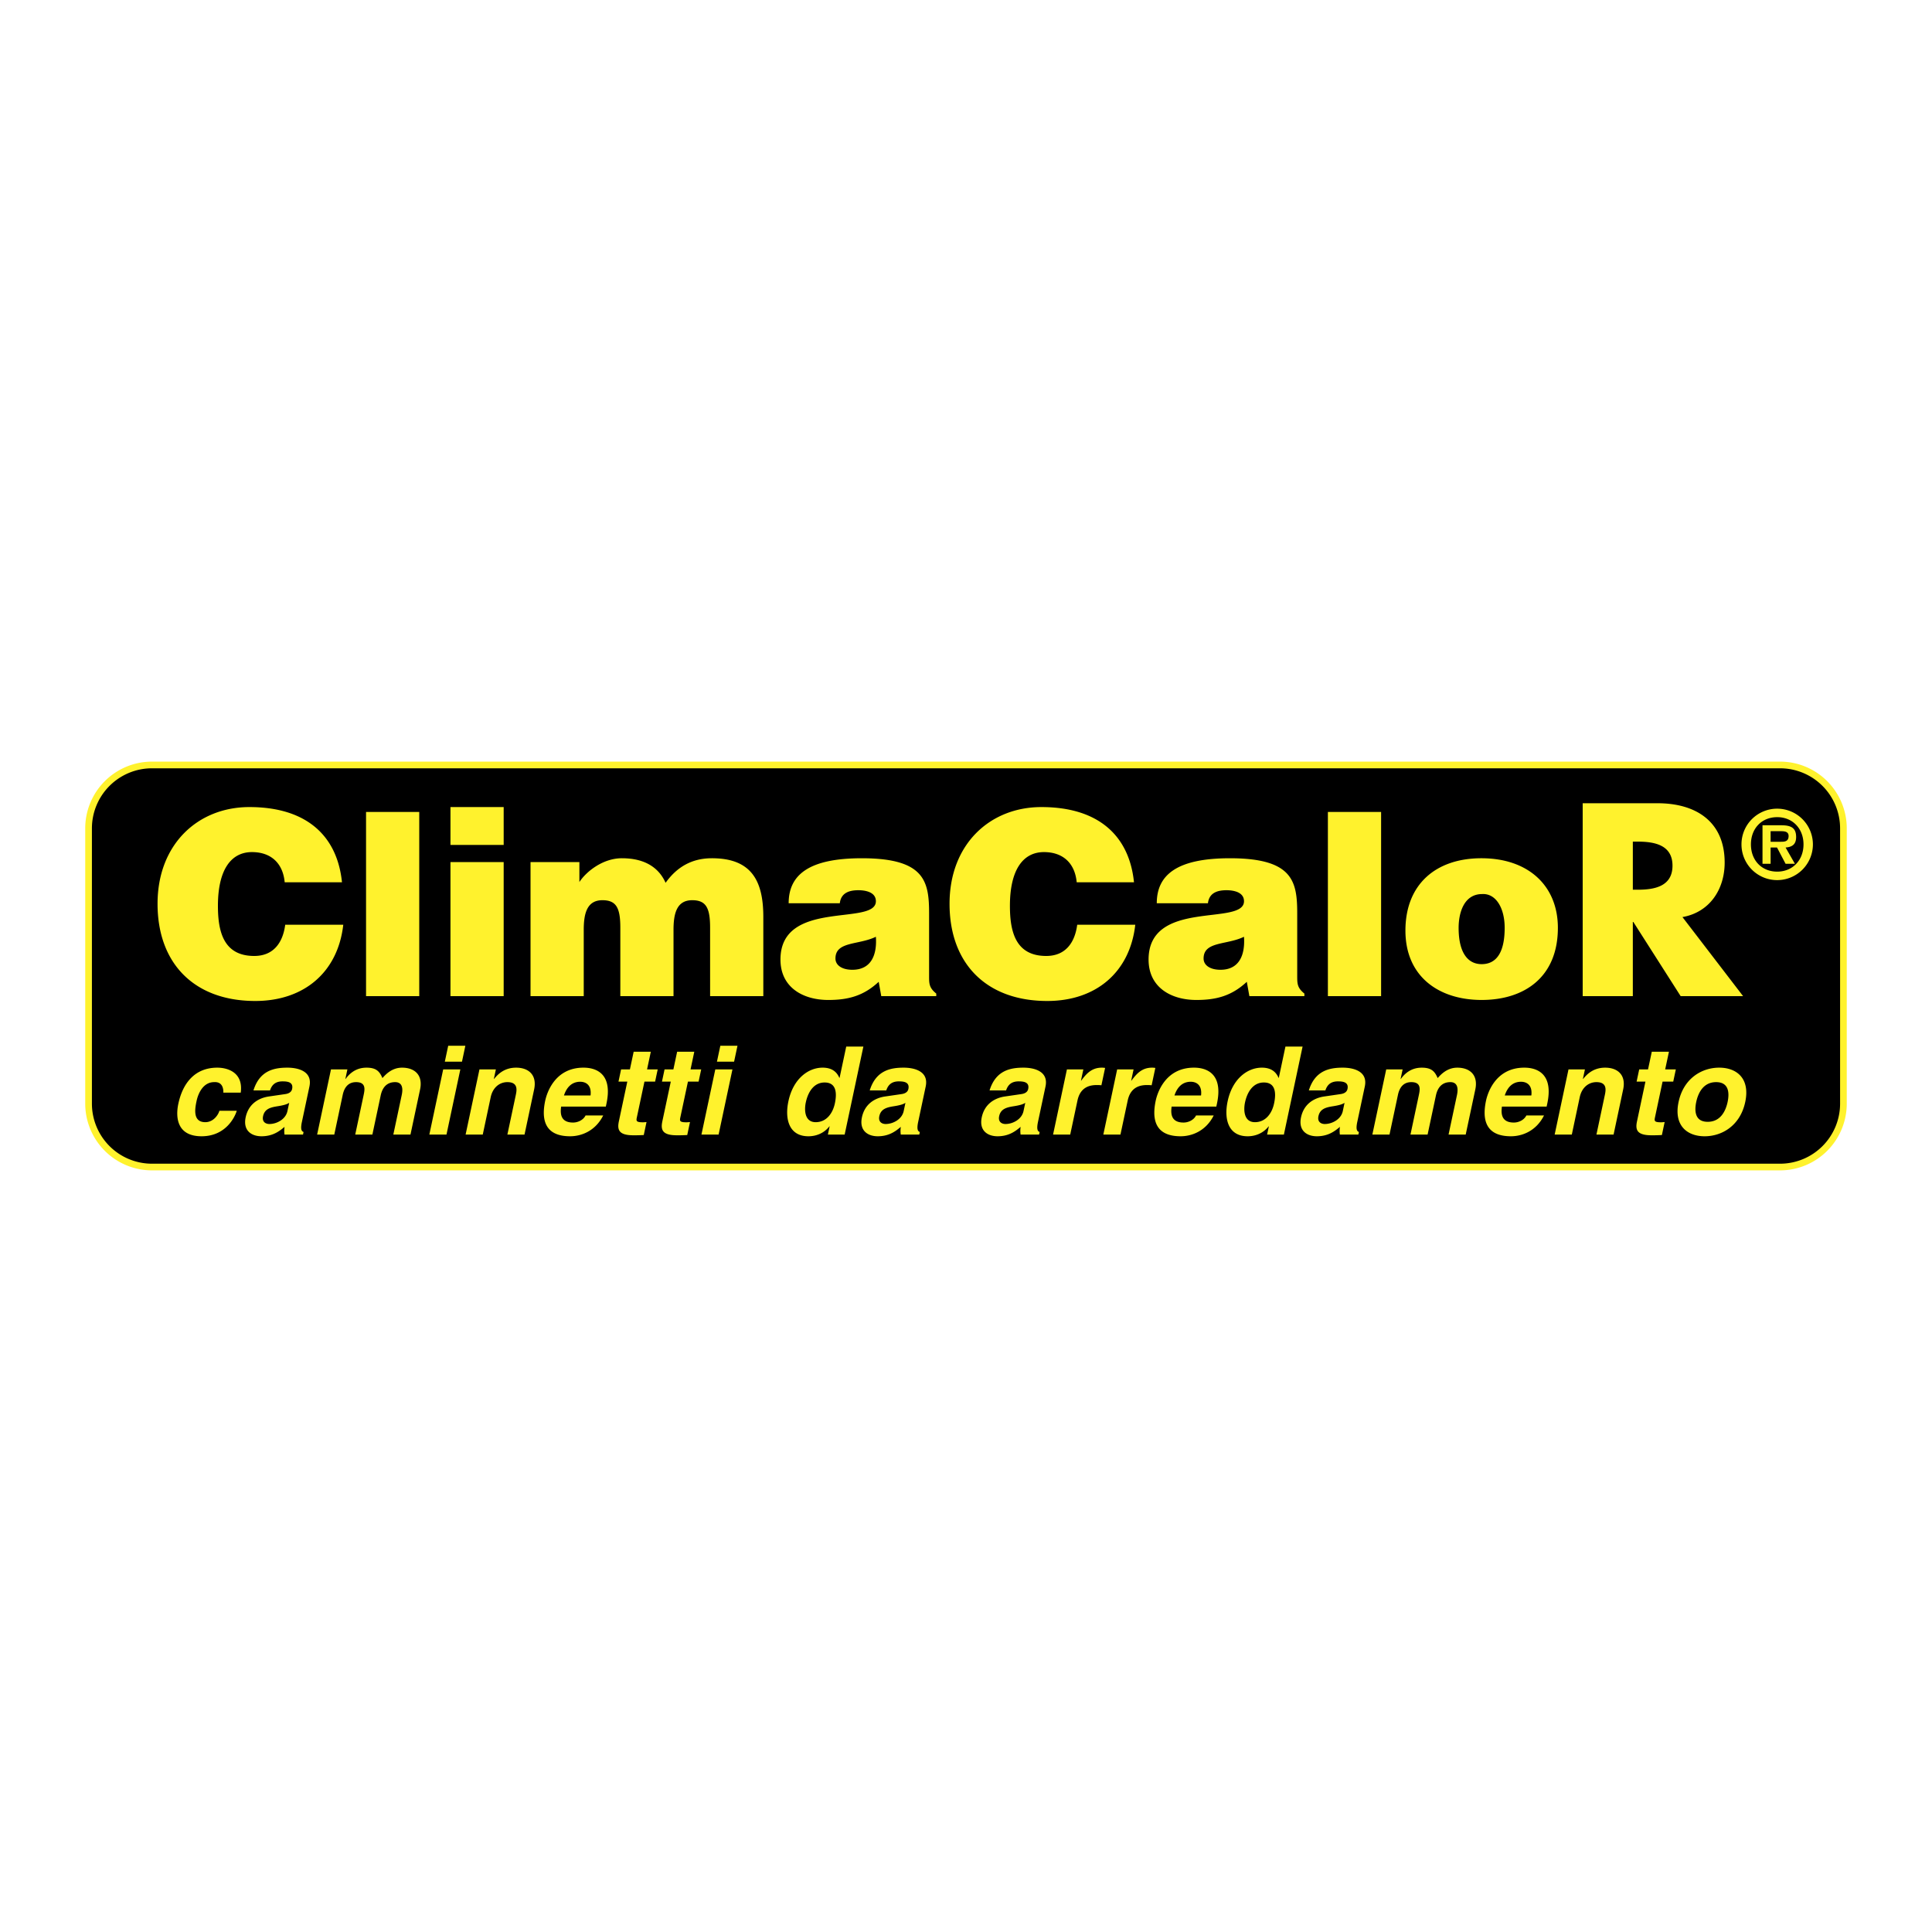
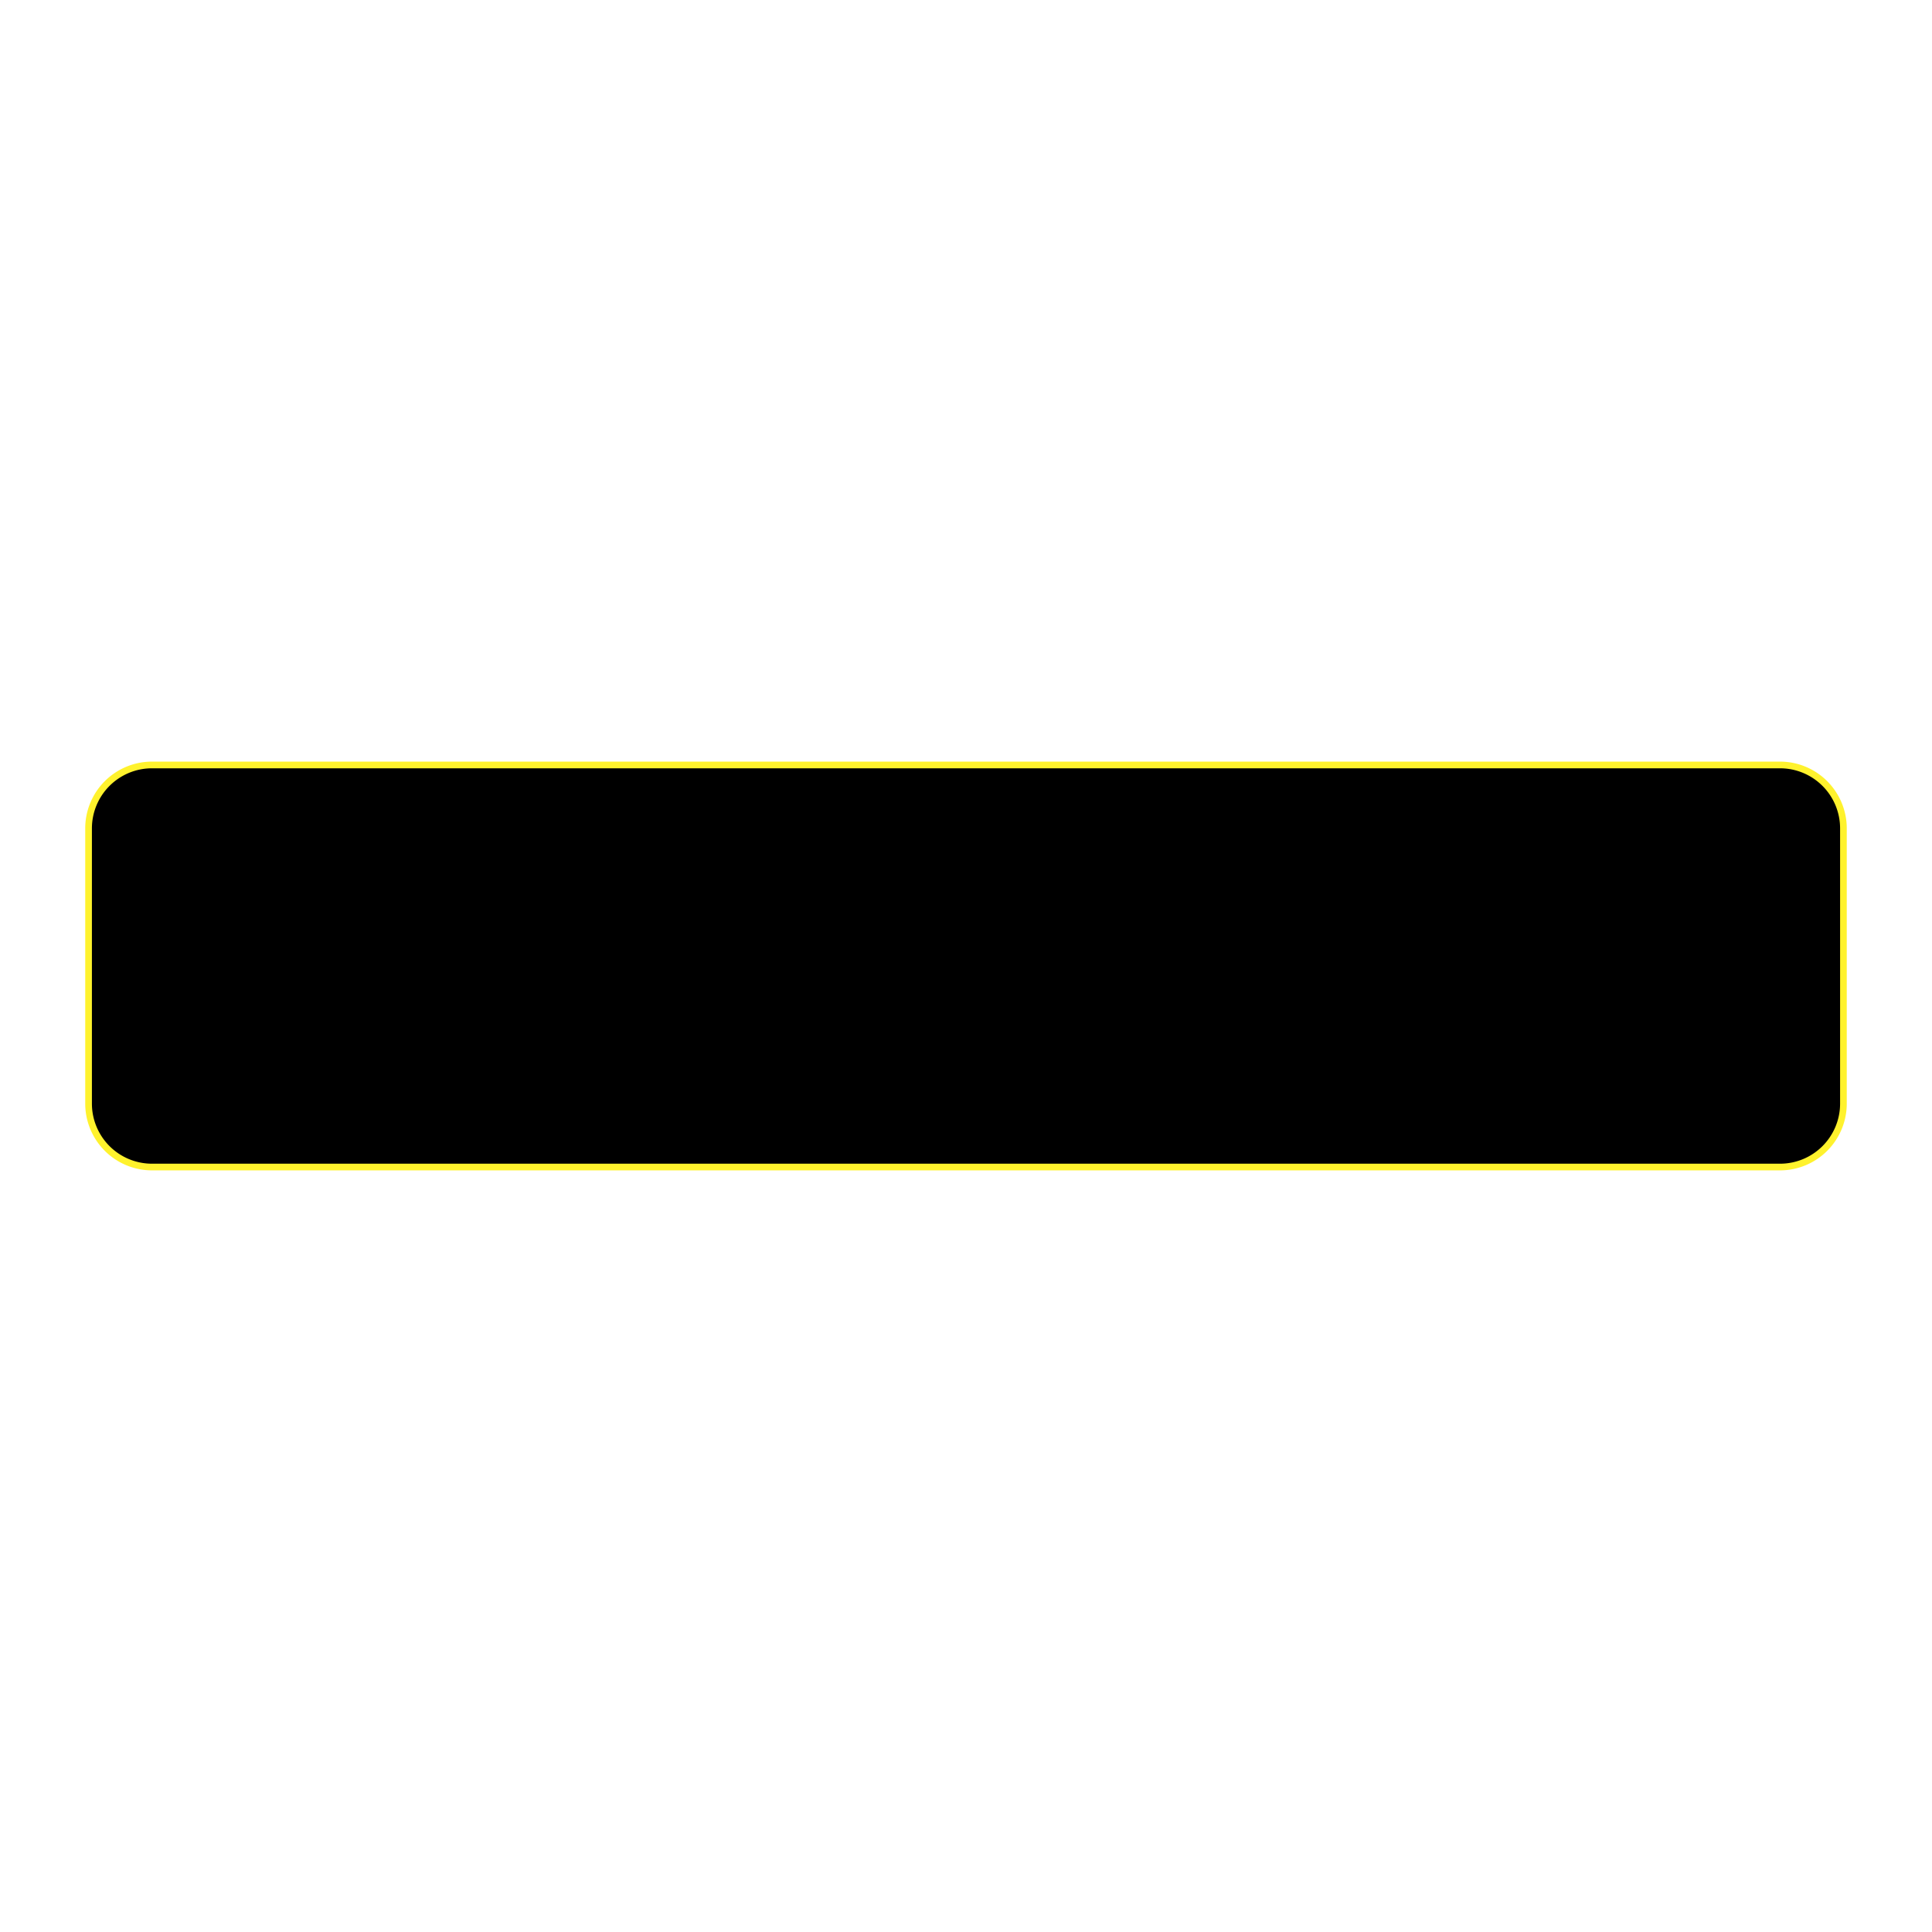
<svg xmlns="http://www.w3.org/2000/svg" width="2500" height="2500" viewBox="0 0 192.756 192.756">
  <g fill-rule="evenodd" clip-rule="evenodd">
-     <path fill="#fff" d="M0 0h192.756v192.756H0V0z" />
+     <path fill="#fff" d="M0 0h192.756v192.756H0V0" />
    <path d="M184.252 110.106a6.663 6.663 0 0 1-6.662 6.663H15.167a6.664 6.664 0 0 1-6.664-6.663V82.65a6.664 6.664 0 0 1 6.664-6.664H177.59a6.663 6.663 0 0 1 6.662 6.664v27.456z" fill="#fff22d" />
    <path d="M183.586 110.106a5.996 5.996 0 0 1-5.996 5.997H15.167a5.998 5.998 0 0 1-5.997-5.997V82.65a5.997 5.997 0 0 1 5.997-5.997H177.59a5.996 5.996 0 0 1 5.996 5.997v27.456z" />
-     <path d="M28.404 88.026c-.178-1.914-1.378-3.012-3.267-3.012-2.119 0-3.395 1.812-3.395 5.36 0 2.578.562 5.002 3.625 5.002 1.94 0 2.859-1.353 3.088-3.114h5.793c-.536 4.748-3.93 7.606-8.779 7.606-6.075 0-9.75-3.727-9.75-9.699 0-5.947 4.033-9.648 9.162-9.648 5.615 0 8.755 2.782 9.239 7.504h-5.716v.001zM36.521 99.384V81.008h5.308v18.376h-5.308zM44.943 80.522h5.309V84.3h-5.309v-3.778zm0 18.862V86.01h5.309v13.374h-5.309zM52.931 86.01h4.875v1.991c.663-1.021 2.322-2.374 4.236-2.374 2.399 0 3.727 1.021 4.364 2.45 1.148-1.608 2.654-2.45 4.62-2.45 3.904 0 5.13 2.195 5.13 5.845v7.912h-5.309V92.57c0-1.965-.383-2.756-1.787-2.756-1.557 0-1.863 1.353-1.863 2.96v6.61H61.89V92.57c0-1.965-.383-2.756-1.787-2.756-1.557 0-1.863 1.353-1.863 2.96v6.61h-5.309V86.01zM87.923 99.384l-.255-1.429c-1.506 1.403-3.037 1.812-5.028 1.812-2.527 0-4.773-1.251-4.773-4.032 0-6.074 9.52-3.318 9.52-5.819 0-.97-1.174-1.098-1.735-1.098-.74 0-1.736.153-1.863 1.302h-5.104c0-2.833 2.016-4.492 7.299-4.492 6.33 0 6.712 2.349 6.712 5.539v6.253c0 .766.026 1.148.715 1.71v.255h-5.488v-.001zm-.536-5.922c-1.735.842-4.033.434-4.033 2.169 0 .664.638 1.123 1.685 1.123 1.863.001 2.475-1.454 2.348-3.292zM107.422 88.026c-.178-1.914-1.377-3.012-3.266-3.012-2.119 0-3.396 1.812-3.396 5.36 0 2.578.562 5.002 3.625 5.002 1.939 0 2.859-1.353 3.088-3.114h5.793c-.535 4.748-3.93 7.606-8.779 7.606-6.074 0-9.75-3.727-9.75-9.699 0-5.947 4.033-9.648 9.164-9.648 5.615 0 8.754 2.782 9.238 7.504h-5.717v.001zM124.65 99.384l-.256-1.429c-1.506 1.403-3.037 1.812-5.027 1.812-2.527 0-4.773-1.251-4.773-4.032 0-6.074 9.52-3.318 9.52-5.819 0-.97-1.174-1.098-1.734-1.098-.74 0-1.736.153-1.863 1.302h-5.105c0-2.833 2.016-4.492 7.301-4.492 6.328 0 6.711 2.349 6.711 5.539v6.253c0 .766.027 1.148.715 1.71v.255h-5.489v-.001zm-.537-5.922c-1.734.842-4.031.434-4.031 2.169 0 .664.637 1.123 1.684 1.123 1.863.001 2.474-1.454 2.347-3.292zM132.484 99.384V81.008h5.309v18.376h-5.309zM147.799 85.627c4.721 0 7.631 2.782 7.631 6.942 0 4.9-3.318 7.197-7.605 7.197-4.289 0-7.605-2.348-7.605-6.917-.001-4.644 3.061-7.222 7.579-7.222zm-2.272 6.942c0 2.527.943 3.624 2.297 3.624 1.43 0 2.297-1.097 2.297-3.624 0-1.965-.867-3.445-2.246-3.369-1.813 0-2.348 1.863-2.348 3.369zM173.908 99.384h-6.229l-4.721-7.401h-.051v7.401h-5.002V80.14h7.479c3.801 0 6.686 1.812 6.686 5.921 0 2.654-1.48 4.952-4.211 5.436l6.049 7.887zm-11-10.617h.484c1.633 0 3.473-.307 3.473-2.399s-1.84-2.399-3.473-2.399h-.484v4.798zM173.748 84.245a3.555 3.555 0 0 1 3.564-3.563 3.566 3.566 0 0 1 3.562 3.563 3.567 3.567 0 0 1-3.562 3.564 3.556 3.556 0 0 1-3.564-3.564zm6.188 0c0-1.589-1.1-2.717-2.623-2.717-1.553 0-2.623 1.128-2.623 2.717 0 1.59 1.07 2.718 2.623 2.718 1.523 0 2.623-1.128 2.623-2.718zm-.856 1.937h-.932l-.855-1.626h-.639v1.626h-.809v-3.845h1.861c1.006 0 1.494.272 1.494 1.175 0 .715-.375.997-1.053 1.044l.933 1.626zm-1.363-2.2c.432.009.732-.094.732-.574 0-.517-.555-.479-.922-.479h-.873v1.054h1.063v-.001zM23.622 110.823c-.204.673-1.127 2.543-3.511 2.543-2.445 0-2.609-1.87-2.319-3.239.447-2.103 1.684-3.606 3.884-3.606 1.027 0 2.615.465 2.343 2.494h-1.736c.017-.428-.109-1.101-.914-1.051-1.076 0-1.585 1.075-1.757 1.882-.15.709-.425 2.114.871 2.114.868 0 1.337-.83 1.403-1.137h1.736zM30.123 111.924c-.164.771-.029.941.164 1.015l-.055.257h-1.846a2.696 2.696 0 0 1 .005-.771c-.477.403-1.141.941-2.303.941-.978 0-1.863-.55-1.578-1.895.271-1.271 1.215-1.919 2.337-2.078l1.589-.232c.277-.036.63-.146.708-.513.153-.722-.523-.759-.963-.759-.856 0-1.114.526-1.244.904h-1.65c.619-1.992 2.061-2.273 3.393-2.273.917 0 2.531.281 2.191 1.883l-.748 3.521zm-1.271-1.895c-.2.134-.504.244-1.237.354-.659.11-1.218.269-1.369.978-.127.599.298.782.628.782.758 0 1.632-.488 1.801-1.283l.177-.831zM40.953 113.195h-1.711l.839-3.948c.206-.966-.155-1.283-.656-1.283-.855 0-1.281.562-1.444 1.332l-.829 3.899h-1.711l.832-3.912c.117-.55.281-1.319-.746-1.319-.807 0-1.183.562-1.334 1.271l-.842 3.961H31.64l1.382-6.503h1.638l-.203.953h.024c.311-.428.936-1.125 2.085-1.125.941 0 1.296.343 1.588 1.039.288-.317.917-1.039 1.957-1.039 1.271 0 2.103.746 1.799 2.176l-.957 4.498zM45.928 106.692l-1.382 6.503h-1.711l1.383-6.503h1.71zm.164-.77H44.38l.338-1.589h1.711l-.337 1.589zM52.333 113.195h-1.711l.839-3.948c.101-.477.248-1.283-.84-1.283-.758 0-1.453.513-1.664 1.503l-.792 3.729h-1.711l1.382-6.503h1.638l-.203.953h.024c.315-.391.96-1.125 2.195-1.125 1.271 0 2.103.746 1.799 2.176l-.956 4.498zM60.182 111.288c-.785 1.565-2.189 2.078-3.302 2.078-1.833 0-3.052-.88-2.483-3.558.167-.782.968-3.288 3.816-3.288 1.284 0 2.926.611 2.295 3.582l-.065.306h-4.461c-.056.489-.191 1.589 1.19 1.589.477 0 1.018-.244 1.251-.709h1.759zm-1.264-1.992c.126-1.052-.479-1.369-1.029-1.369-.807 0-1.344.514-1.623 1.369h2.652zM64.557 106.692h1.063l-.26 1.222h-1.063l-.751 3.533c-.081.379-.1.525.598.525.11 0 .234-.013.359-.024l-.275 1.295c-.271.013-.543.025-.812.025h-.22c-1.479 0-1.628-.562-1.449-1.406l.839-3.948h-.88l.26-1.222h.88l.375-1.761h1.711l-.375 1.761zM68.896 106.692h1.063l-.26 1.222h-1.063l-.751 3.533c-.081.379-.1.525.597.525.11 0 .234-.013.359-.024l-.275 1.295c-.271.013-.543.025-.812.025h-.22c-1.479 0-1.628-.562-1.449-1.406l.839-3.948h-.88l.26-1.222h.88l.374-1.761h1.711l-.373 1.761zM73.077 106.692l-1.382 6.503h-1.711l1.382-6.503h1.711zm.164-.77H71.53l.338-1.589h1.711l-.338 1.589zM84.272 113.195h-1.674l.174-.819h-.024c-.571.733-1.384.99-2.093.99-1.932 0-2.375-1.711-1.995-3.496.479-2.249 1.983-3.35 3.414-3.35 1.1 0 1.486.6 1.667 1.016h.024l.663-3.117h1.711l-1.867 8.776zm-2.891-1.235c1.088 0 1.708-.904 1.913-1.87.221-1.039.151-2.09-1.022-2.09-1.088 0-1.66.966-1.878 1.993-.164.77-.113 1.967.987 1.967zM91.608 111.924c-.163.771-.029.941.164 1.015l-.055.257h-1.846a2.66 2.66 0 0 1 .005-.771c-.477.403-1.141.941-2.303.941-.978 0-1.863-.55-1.578-1.895.271-1.271 1.215-1.919 2.336-2.078l1.59-.232c.277-.036.63-.146.708-.513.153-.722-.523-.759-.963-.759-.855 0-1.114.526-1.244.904h-1.65c.619-1.992 2.06-2.273 3.393-2.273.917 0 2.531.281 2.191 1.883l-.748 3.521zm-1.272-1.895c-.2.134-.504.244-1.237.354-.658.11-1.218.269-1.369.978-.127.599.298.782.629.782.758 0 1.632-.488 1.801-1.283l.176-.831zM103.562 111.924c-.162.771-.029.941.164 1.015l-.055.257h-1.846a2.693 2.693 0 0 1 .004-.771c-.477.403-1.141.941-2.303.941-.977 0-1.861-.55-1.576-1.895.27-1.271 1.215-1.919 2.336-2.078l1.59-.232c.277-.036.631-.146.707-.513.154-.722-.523-.759-.963-.759-.855 0-1.113.526-1.244.904h-1.648c.617-1.992 2.059-2.273 3.391-2.273.918 0 2.531.281 2.191 1.883l-.748 3.521zm-1.271-1.895c-.199.134-.504.244-1.236.354-.66.11-1.219.269-1.369.978-.127.599.299.782.627.782.76 0 1.633-.488 1.801-1.283l.177-.831zM106.447 106.692h1.639l-.238 1.124h.023c.494-.659 1.02-1.296 2.061-1.296.109 0 .217.013.324.025l-.369 1.735c-.141-.024-.324-.024-.484-.024-1.332 0-1.754.831-1.906 1.552l-.721 3.387h-1.711l1.382-6.503zM111.459 106.692h1.639l-.24 1.124h.025c.494-.659 1.021-1.296 2.061-1.296.109 0 .217.013.324.025l-.369 1.735c-.143-.024-.324-.024-.484-.024-1.332 0-1.754.831-1.906 1.552l-.721 3.387h-1.709l1.38-6.503zM121.092 111.288c-.785 1.565-2.189 2.078-3.301 2.078-1.834 0-3.053-.88-2.484-3.558.166-.782.967-3.288 3.816-3.288 1.283 0 2.926.611 2.295 3.582l-.066.306h-4.461c-.055.489-.191 1.589 1.191 1.589.477 0 1.018-.244 1.25-.709h1.76zm-1.264-1.992c.127-1.052-.479-1.369-1.029-1.369-.805 0-1.342.514-1.623 1.369h2.652zM128.094 113.195h-1.674l.174-.819h-.023c-.572.733-1.385.99-2.094.99-1.932 0-2.375-1.711-1.994-3.496.477-2.249 1.982-3.35 3.412-3.35 1.1 0 1.486.6 1.666 1.016h.025l.662-3.117h1.711l-1.865 8.776zm-2.891-1.235c1.088 0 1.709-.904 1.912-1.87.223-1.039.152-2.09-1.021-2.09-1.088 0-1.66.966-1.879 1.993-.162.77-.111 1.967.988 1.967zM135.418 111.924c-.164.771-.029.941.162 1.015l-.055.257h-1.846a2.774 2.774 0 0 1 .006-.771c-.477.403-1.143.941-2.303.941-.977 0-1.863-.55-1.578-1.895.271-1.271 1.215-1.919 2.336-2.078l1.59-.232c.277-.036.631-.146.709-.513.152-.722-.523-.759-.963-.759-.857 0-1.115.526-1.244.904h-1.65c.619-1.992 2.061-2.273 3.393-2.273.918 0 2.531.281 2.191 1.883l-.748 3.521zm-1.273-1.895c-.199.134-.504.244-1.234.354-.66.11-1.219.269-1.369.978-.129.599.297.782.627.782.758 0 1.633-.488 1.801-1.283l.175-.831zM146.234 113.195h-1.711l.84-3.948c.203-.966-.156-1.283-.656-1.283-.857 0-1.281.562-1.445 1.332l-.83 3.899h-1.709l.83-3.912c.117-.55.281-1.319-.746-1.319-.807 0-1.184.562-1.334 1.271l-.842 3.961h-1.711l1.383-6.503h1.637l-.201.953h.023c.311-.428.936-1.125 2.084-1.125.941 0 1.297.343 1.59 1.039.287-.317.916-1.039 1.957-1.039 1.27 0 2.102.746 1.799 2.176l-.958 4.498zM154.047 111.288c-.785 1.565-2.189 2.078-3.301 2.078-1.834 0-3.053-.88-2.484-3.558.166-.782.967-3.288 3.816-3.288 1.283 0 2.926.611 2.295 3.582l-.066.306h-4.461c-.055.489-.191 1.589 1.191 1.589.477 0 1.018-.244 1.25-.709h1.76zm-1.264-1.992c.127-1.052-.479-1.369-1.029-1.369-.807 0-1.344.514-1.623 1.369h2.652zM160.988 113.195h-1.711l.838-3.948c.102-.477.25-1.283-.838-1.283-.76 0-1.455.513-1.666 1.503l-.791 3.729h-1.711l1.381-6.503h1.639l-.203.953h.025c.314-.391.961-1.125 2.193-1.125 1.271 0 2.104.746 1.799 2.176l-.955 4.498zM166.135 106.692h1.064l-.26 1.222h-1.064l-.75 3.533c-.08.379-.1.525.598.525.109 0 .234-.013.359-.024l-.275 1.295c-.271.013-.543.025-.812.025h-.221c-1.479 0-1.629-.562-1.447-1.406l.838-3.948h-.881l.26-1.222h.881l.375-1.761h1.711l-.376 1.761zM170.07 113.366c-1.748 0-3.096-1.075-2.598-3.423.498-2.347 2.305-3.423 4.053-3.423s3.096 1.076 2.598 3.423c-.498 2.348-2.305 3.423-4.053 3.423zm1.149-5.402c-1.32 0-1.809 1.148-1.986 1.979-.176.831-.176 1.98 1.145 1.98s1.809-1.149 1.986-1.98c.175-.831.175-1.979-1.145-1.979z" fill="#fff22d" />
  </g>
</svg>